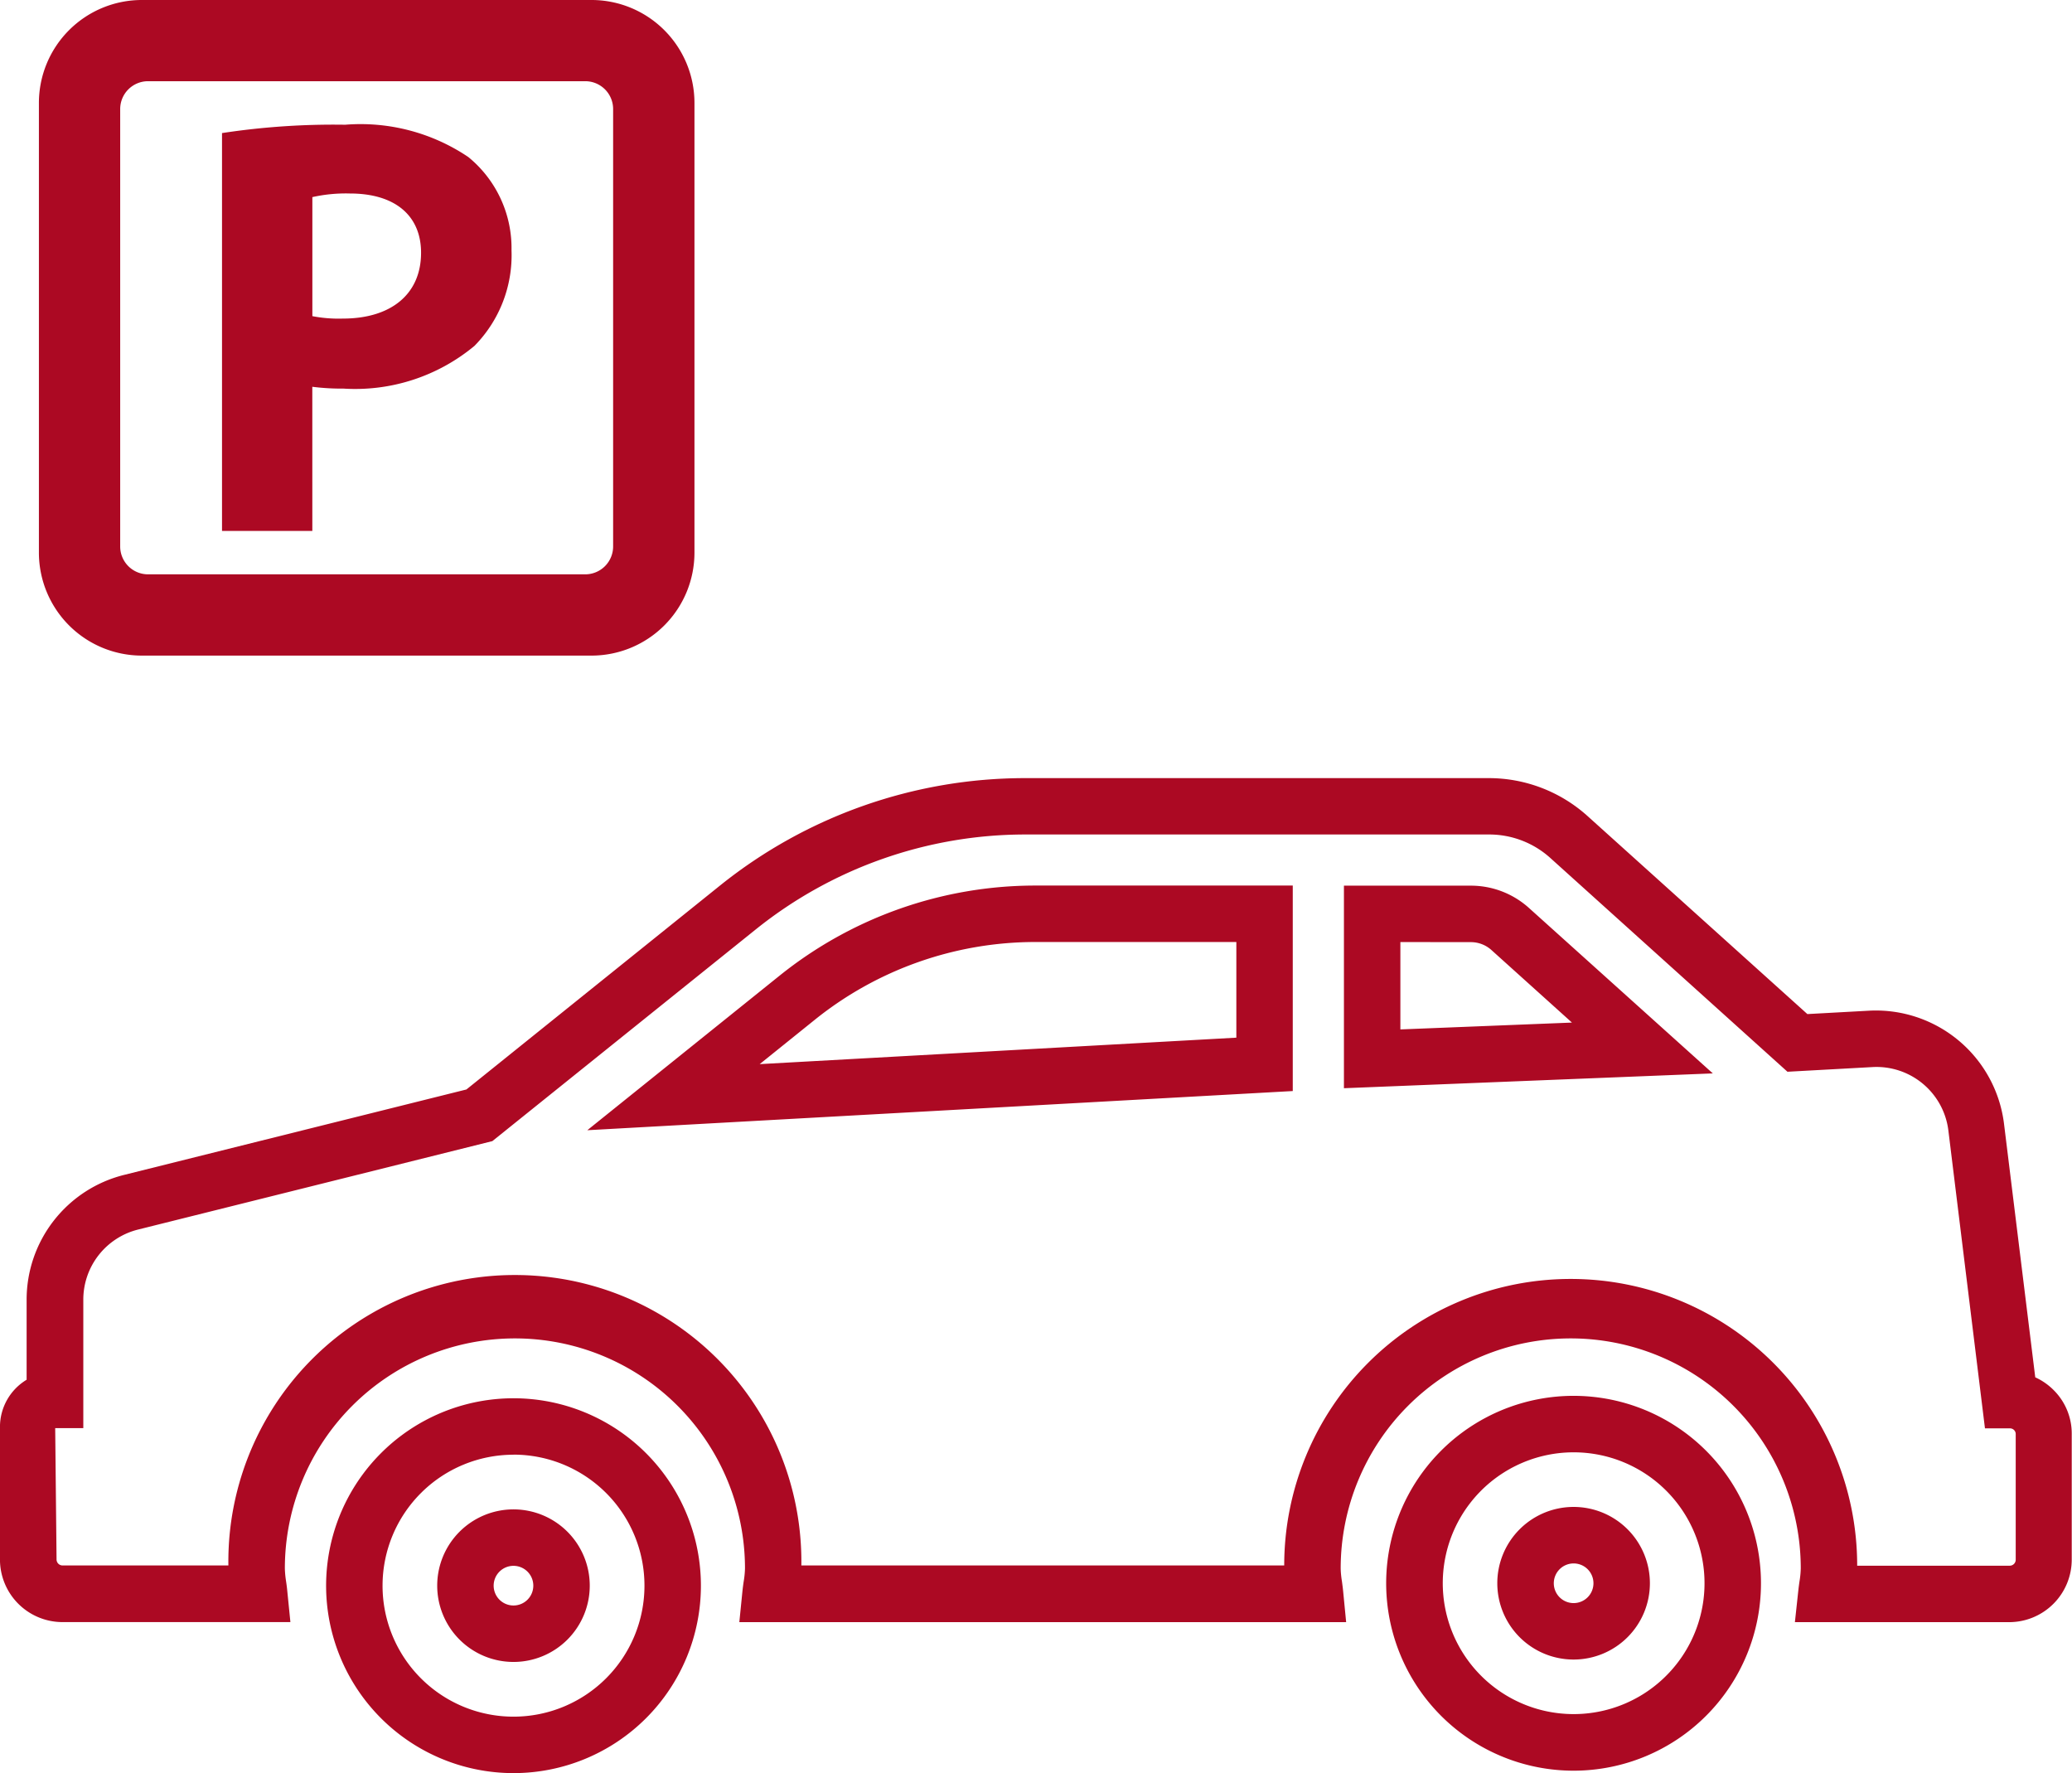
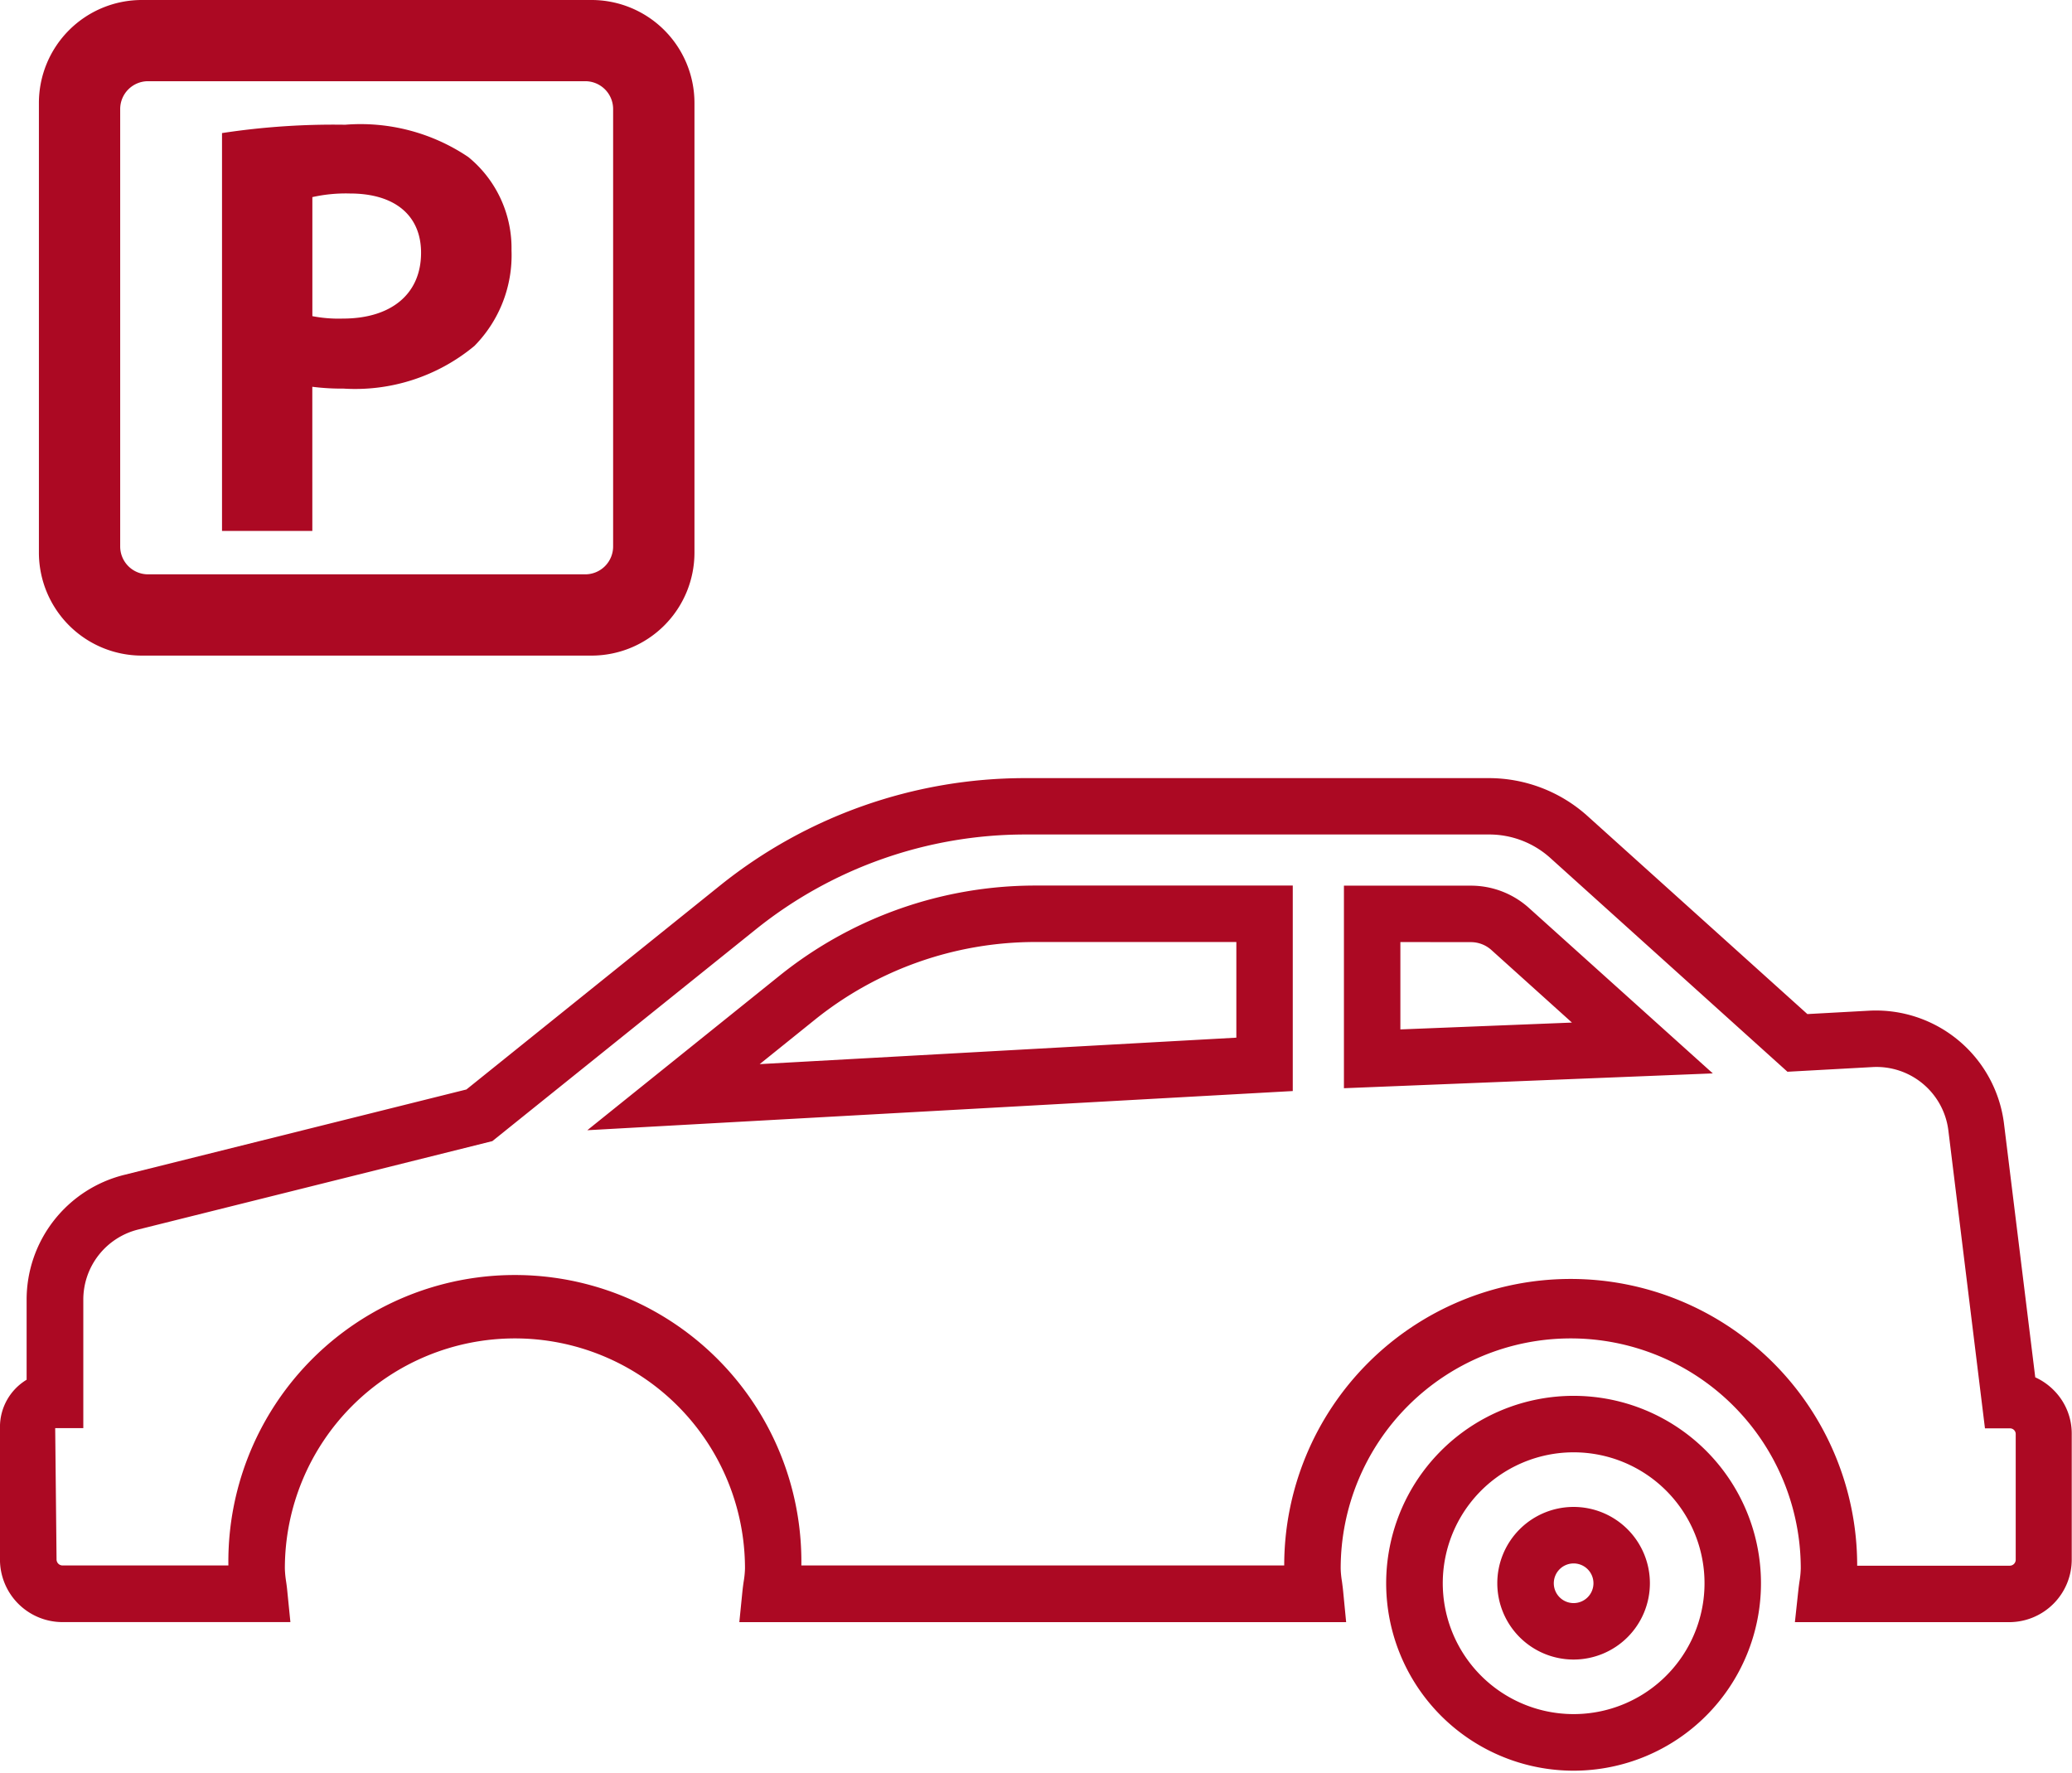
<svg xmlns="http://www.w3.org/2000/svg" width="77.75" height="66.527" viewBox="0 0 77.75 66.527">
  <g id="グループ_60" data-name="グループ 60" transform="translate(-1316.272 -2.257)">
    <path id="パス_42" data-name="パス 42" d="M1327.525,16.507a8.641,8.641,0,0,0,1.167.068,7,7,0,0,0,4.915-1.6A4.844,4.844,0,0,0,1335,11.387a4.409,4.409,0,0,0-1.621-3.5,7.232,7.232,0,0,0-4.621-1.212,27.769,27.769,0,0,0-4.621.313V21.915h3.389Zm0-7.116a5.731,5.731,0,0,1,1.411-.136c1.7,0,2.67.833,2.67,2.224,0,1.549-1.121,2.469-2.935,2.469a5.184,5.184,0,0,1-1.144-.091V9.39Z" transform="translate(0.466 0.262)" fill="#ac0923" />
    <path id="パス_43" data-name="パス 43" d="M1321.514,26.855h16.871a3.864,3.864,0,0,0,3.864-3.865V6.121a3.863,3.863,0,0,0-3.864-3.864h-16.871a3.863,3.863,0,0,0-3.864,3.864V22.995A3.865,3.865,0,0,0,1321.514,26.855ZM1320.7,6.347a1.045,1.045,0,0,1,1.043-1.043h16.411a1.045,1.045,0,0,1,1.043,1.043V22.763a1.046,1.046,0,0,1-1.043,1.043h-16.411a1.045,1.045,0,0,1-1.043-1.043Z" transform="translate(0.082 0)" fill="#ac0923" />
-     <path id="パス_44" data-name="パス 44" d="M1334.857,65.849a7.032,7.032,0,1,1,7.031-7.032A7.032,7.032,0,0,1,1334.857,65.849Zm0-11.946a4.914,4.914,0,1,0,4.913,4.914A4.914,4.914,0,0,0,1334.857,53.9Zm0,7.775a2.862,2.862,0,1,1,2.86-2.861,2.862,2.862,0,0,1-2.86,2.861Zm0-3.606a.744.744,0,1,0,.742.744.744.744,0,0,0-.742-.744Z" transform="translate(0.685 2.935)" fill="#ac0923" />
    <path id="パス_45" data-name="パス 45" d="M1391.685,61.487h-8.061l.127-1.174c.012-.114.027-.227.043-.34a3.469,3.469,0,0,0,.05-.5,8.632,8.632,0,1,0-17.264,0,3.436,3.436,0,0,0,.047.482c.016.122.033.244.045.369l.113,1.162h-22.77l.117-1.166c.013-.122.029-.244.047-.364a3.436,3.436,0,0,0,.048-.482,8.633,8.633,0,0,0-17.266,0,3.755,3.755,0,0,0,.047.489c.017.118.033.236.044.357l.117,1.165h-8.55a2.348,2.348,0,0,1-2.348-2.348V54.161a2.066,2.066,0,0,1,1-1.769v-3a4.825,4.825,0,0,1,3.659-4.686l12.844-3.205,9.533-7.665a18.286,18.286,0,0,1,11.41-4.017h17.414a5.535,5.535,0,0,1,3.713,1.424l8.248,7.429,2.319-.127a4.845,4.845,0,0,1,5.058,4.228l1.174,9.528a2.334,2.334,0,0,1,.7.489,2.3,2.3,0,0,1,.669,1.663v4.682a2.348,2.348,0,0,1-2.336,2.352Zm-5.724-2.118h5.724a.225.225,0,0,0,.225-.226v-4.7a.214.214,0,0,0-.217-.227h-.937l-1.374-11.183a2.717,2.717,0,0,0-2.837-2.373l-3.2.176-8.9-8.022a3.424,3.424,0,0,0-2.3-.88h-17.414a16.155,16.155,0,0,0-10.084,3.549l-9.9,7.956-13.294,3.318a2.71,2.71,0,0,0-2.055,2.631v4.819h-1.055l.051,4.927a.226.226,0,0,0,.226.226h6.222a10.751,10.751,0,1,1,21.5,0h18.119a10.75,10.75,0,1,1,21.5,0ZM1338.31,43.03l7.222-5.805a15.32,15.32,0,0,1,9.578-3.375h9.672v7.71Zm16.8-7.062a13.207,13.207,0,0,0-8.25,2.907l-2.081,1.675,17.886-.993V35.969Zm11.592,5.486v-7.6h4.758a3.255,3.255,0,0,1,2.193.844l6.891,6.2Zm2.118-5.484v3.278l6.438-.257-3.024-2.724a1.152,1.152,0,0,0-.774-.294Z" transform="translate(0 1.633)" fill="#ac0923" />
    <path id="パス_46" data-name="パス 46" d="M1372.411,65.763a7.032,7.032,0,1,1,7.03-7.032,7.032,7.032,0,0,1-7.03,7.032Zm0-11.945a4.911,4.911,0,1,0,3.473,1.438,4.911,4.911,0,0,0-3.473-1.438Zm0,7.775a2.863,2.863,0,1,1,2.862-2.864,2.863,2.863,0,0,1-2.862,2.864Zm0-3.606a.744.744,0,1,0,.744.743.743.743,0,0,0-.744-.743Z" transform="translate(2.91 2.93)" fill="#ac0923" />
  </g>
</svg>